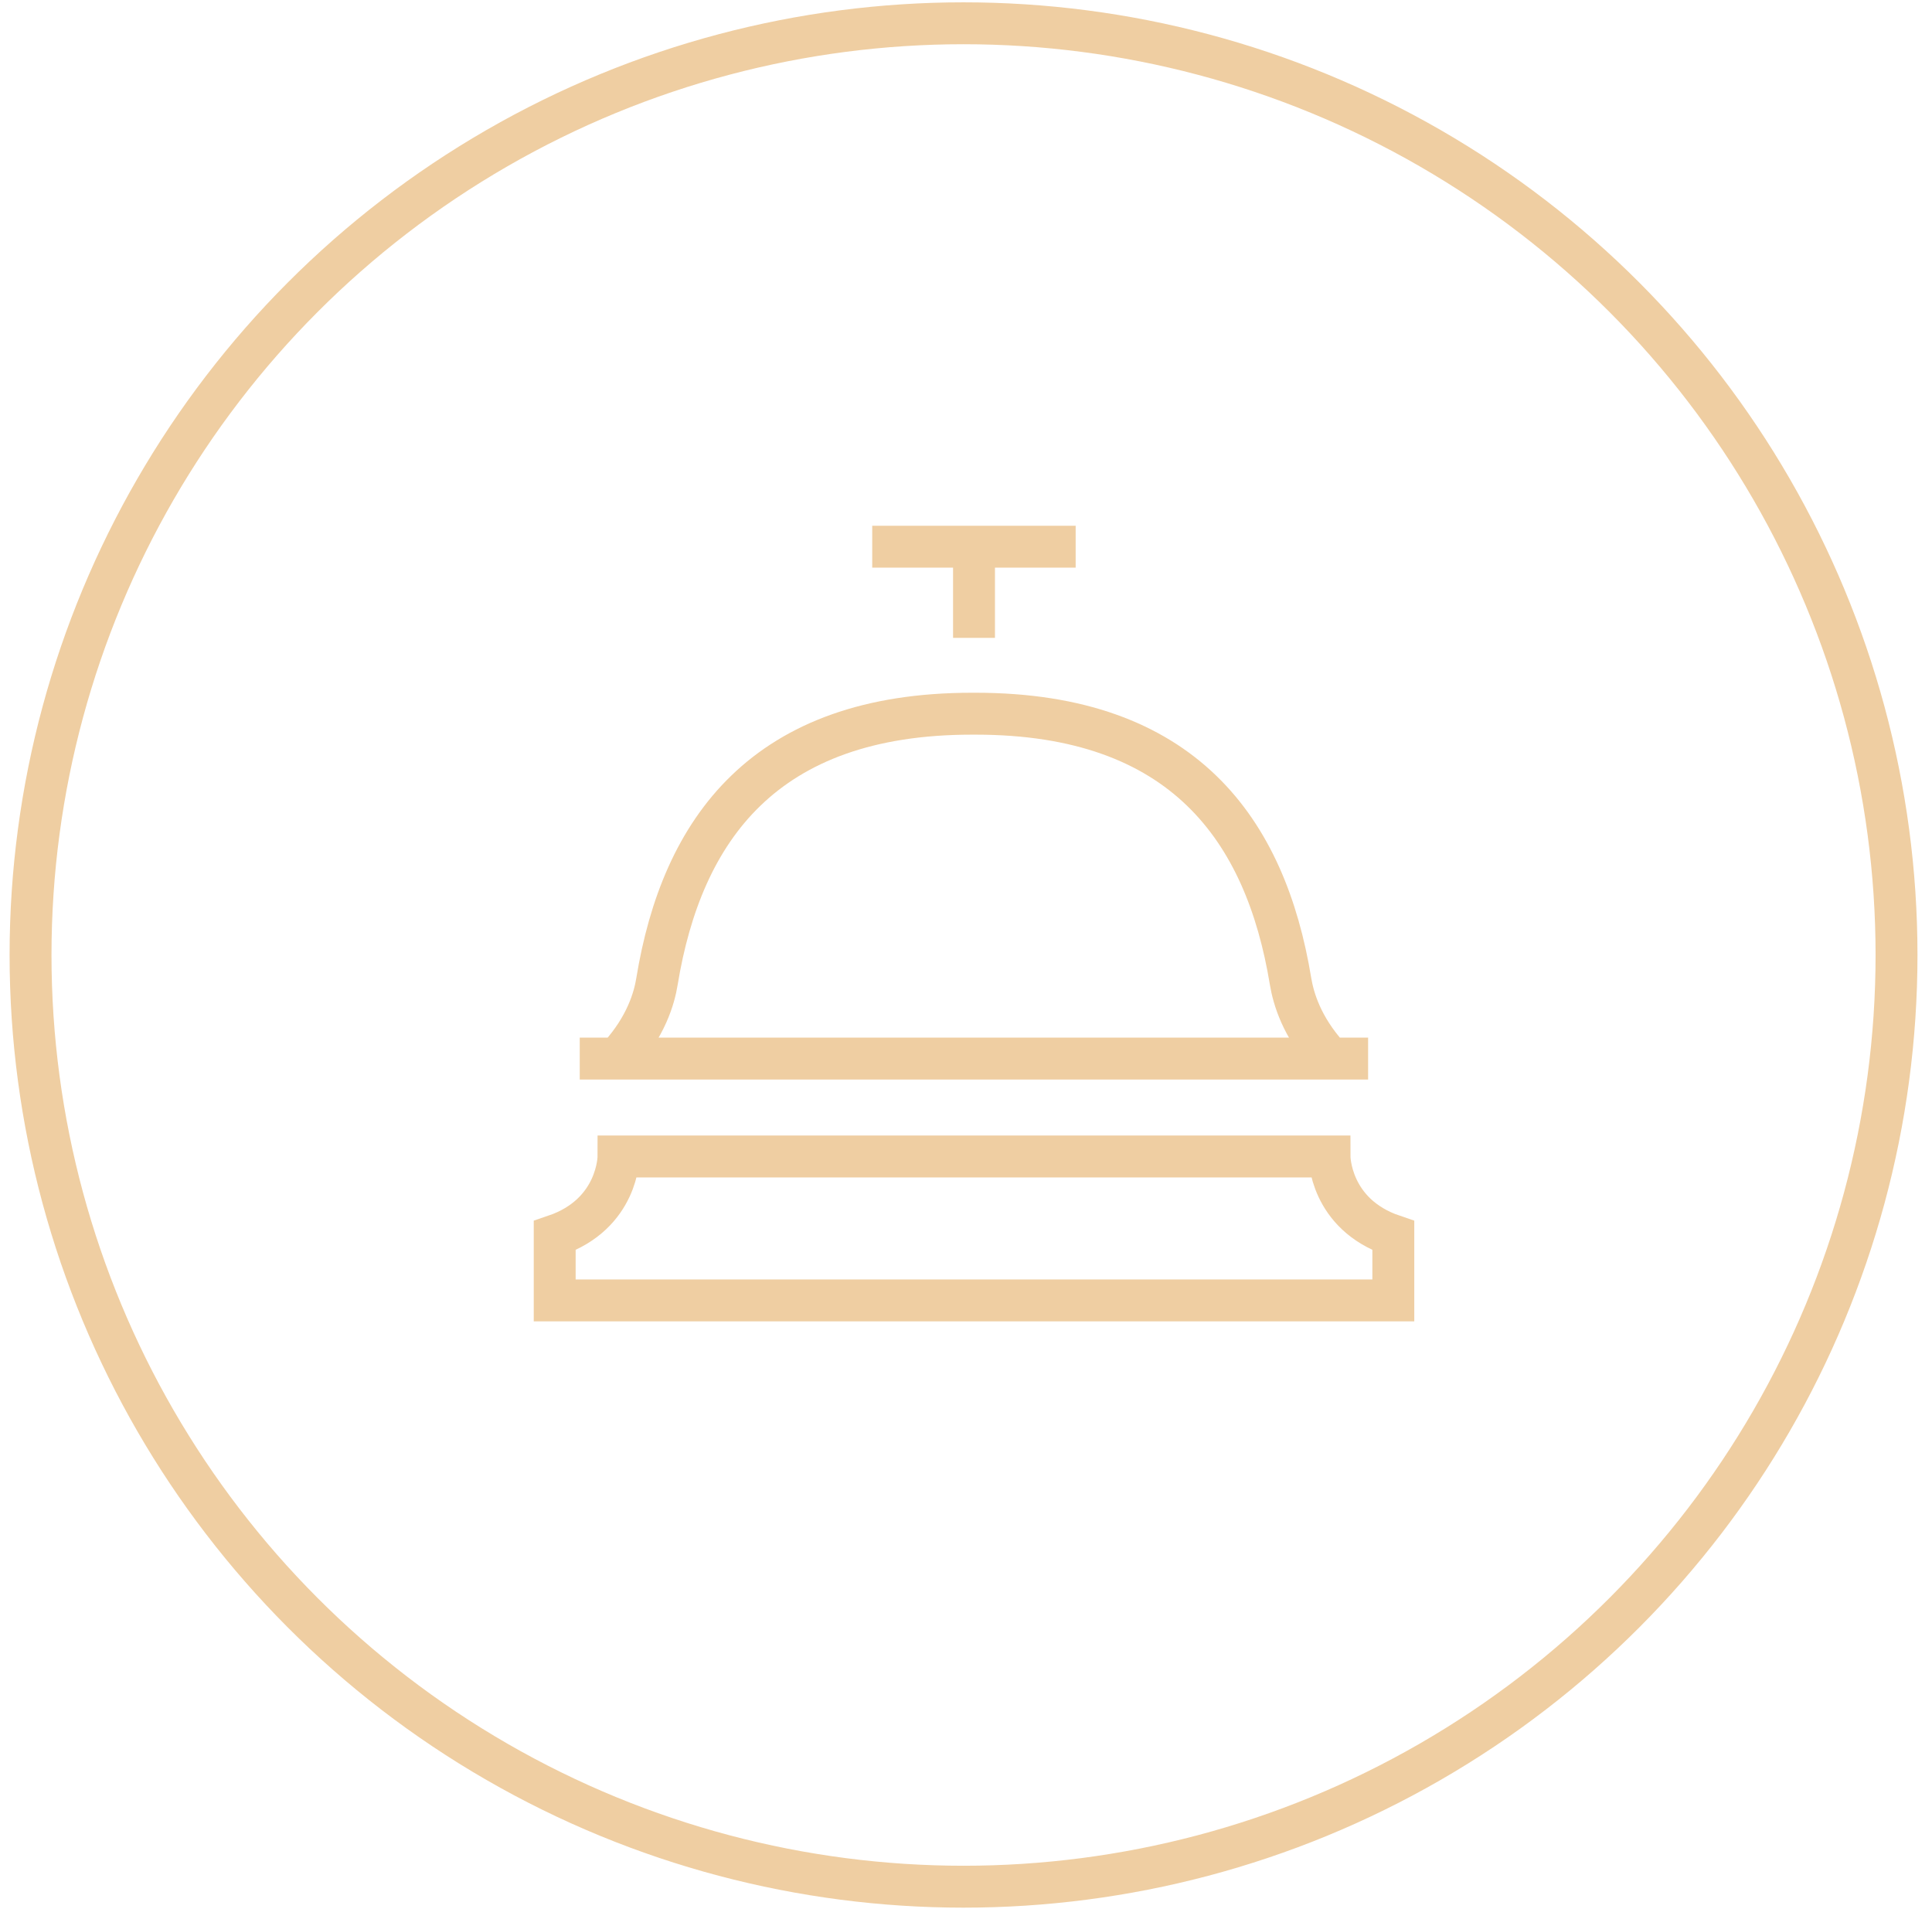
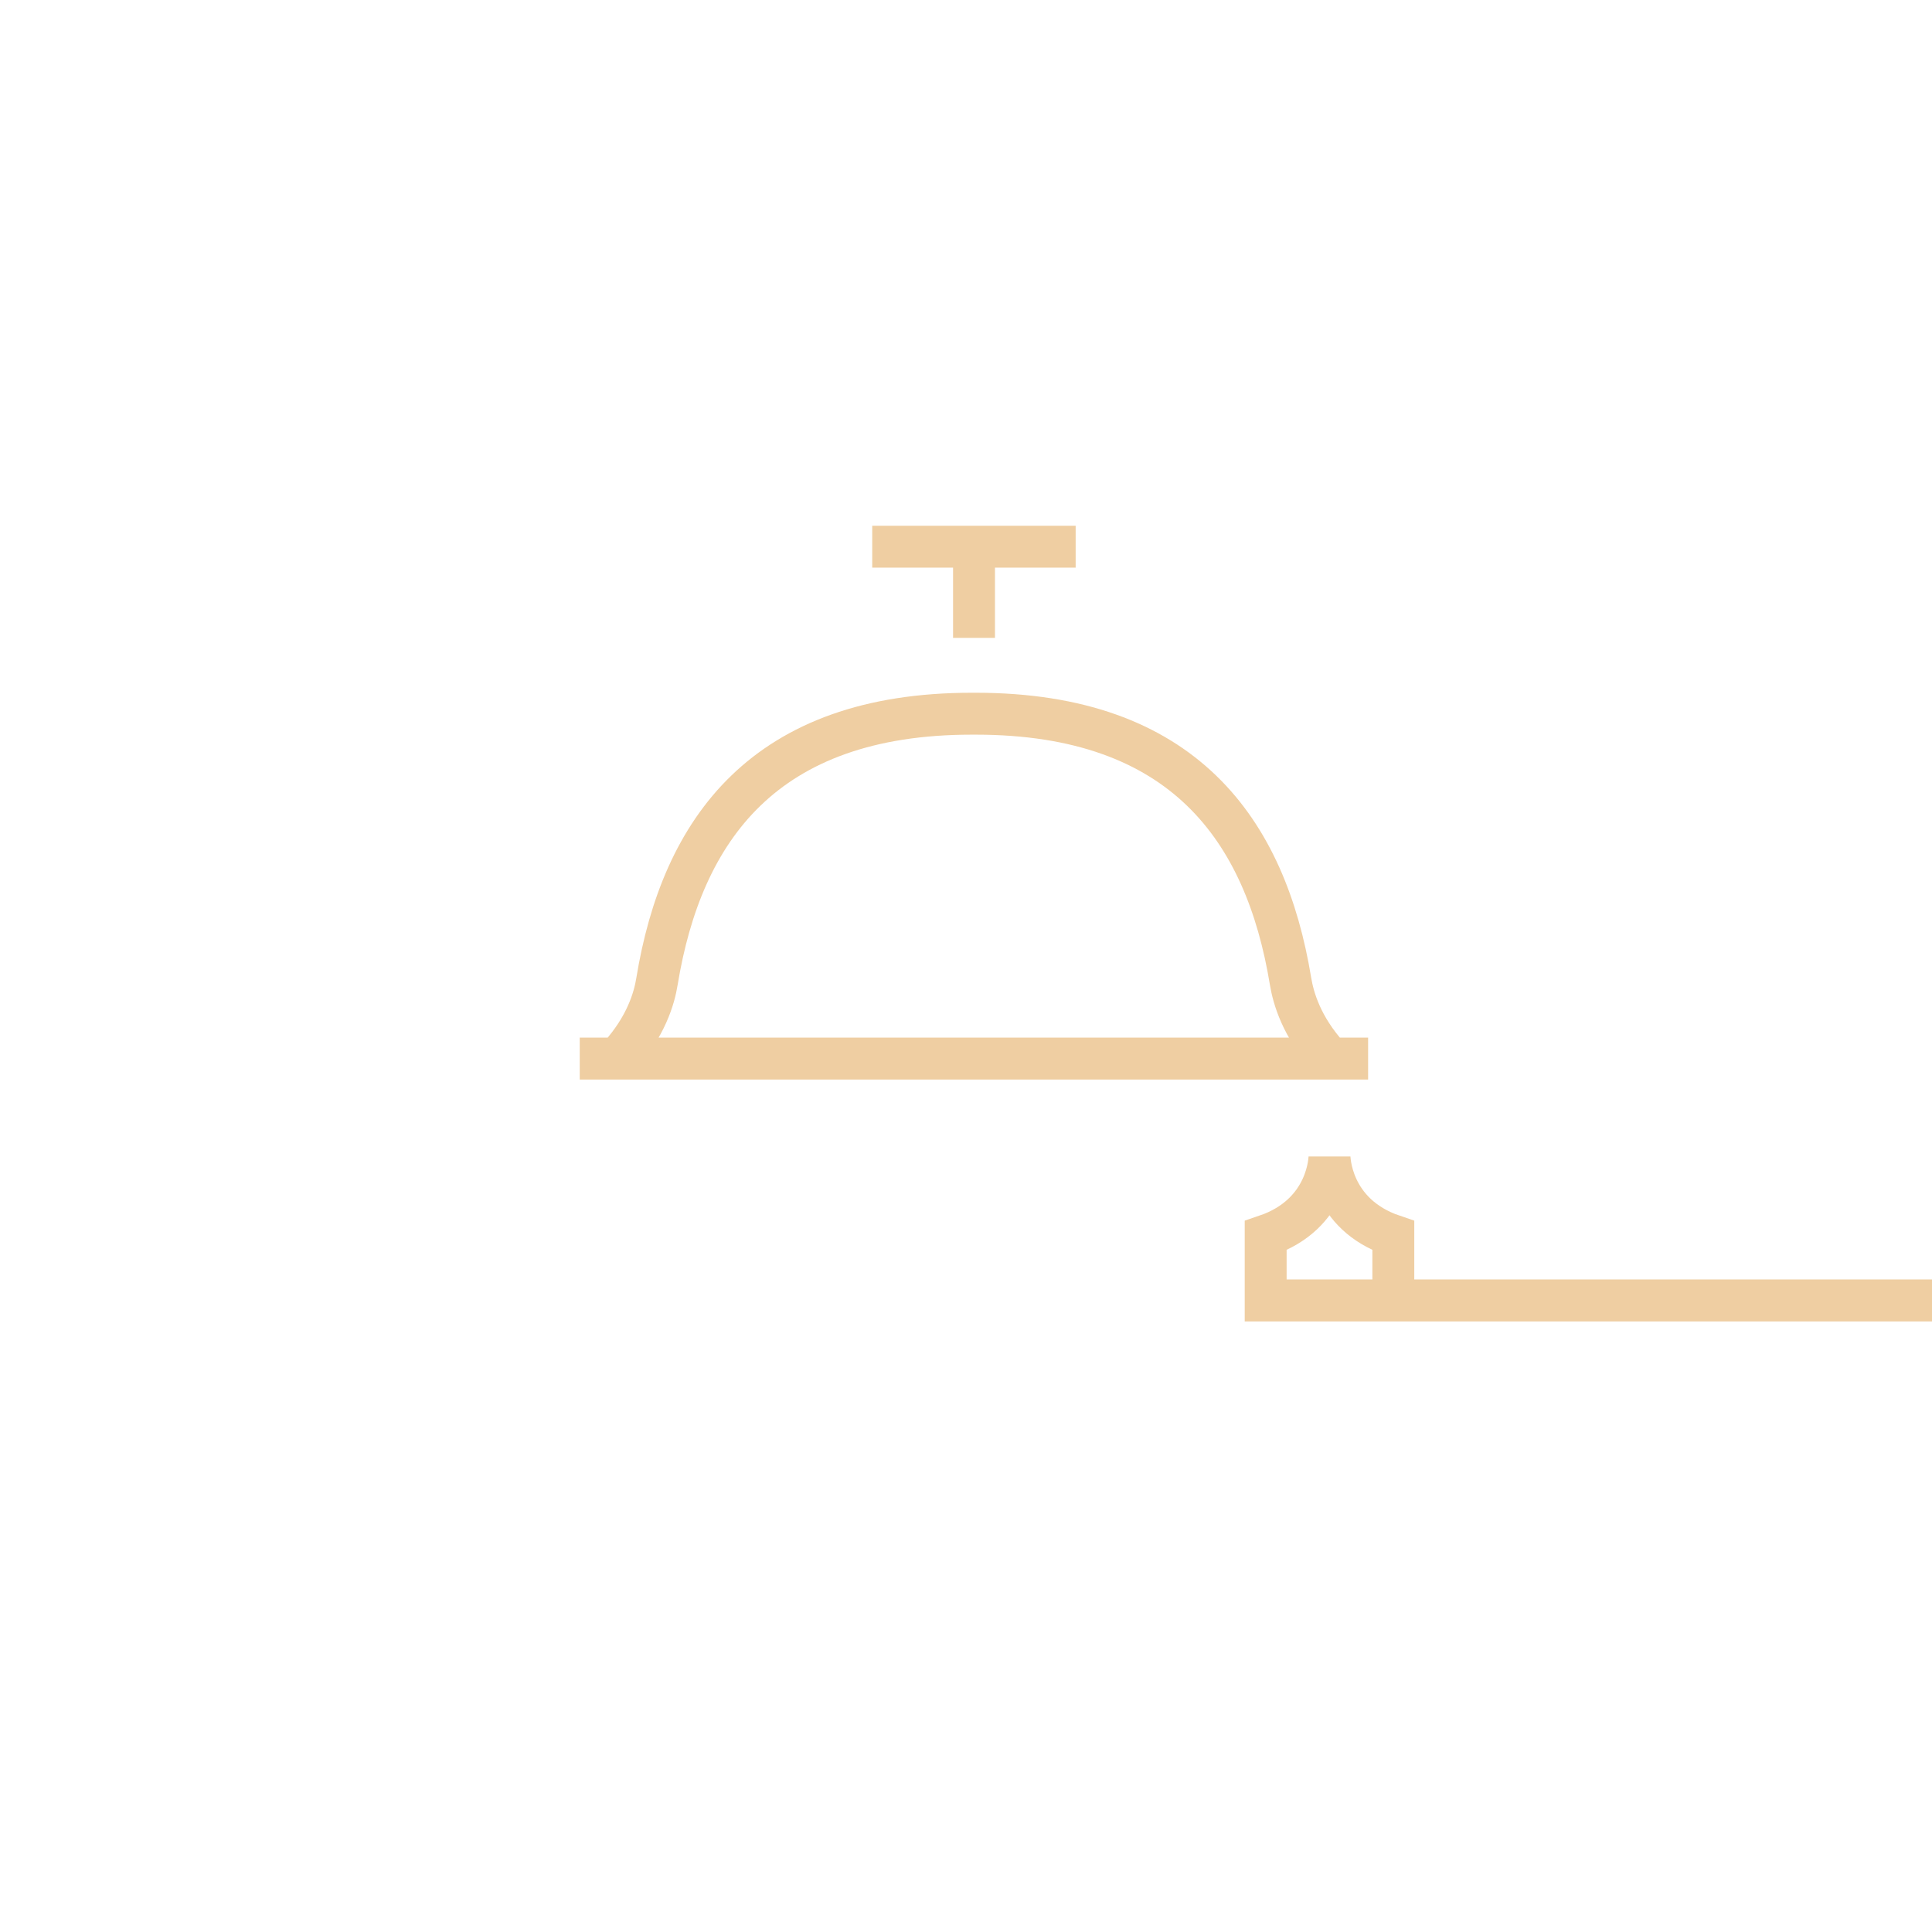
<svg xmlns="http://www.w3.org/2000/svg" width="83" height="82">
  <g fill="none" fill-rule="evenodd" stroke="#EFCEA2" stroke-width="1.8" transform="translate(1.312 1)">
-     <ellipse cx="40.082" cy="40.023" rx="40.082" ry="40.023" />
-     <path d="M23.594 44.473h33.869M36.159 22.485h8.74M40.532 26.402v-3.745M58.546 54.862V52.08c-2.742-.928-2.742-3.402-2.742-3.402H25.26s0 2.474-2.742 3.402v2.782h36.028ZM55.75 44.37c-1.145-1.271-1.495-2.48-1.618-3.21-1.07-6.52-4.614-11.502-13.532-11.502h-.157c-8.918 0-12.462 4.975-13.531 11.503-.117.728-.473 1.938-1.618 3.209" />
+     <path d="M23.594 44.473h33.869M36.159 22.485h8.74M40.532 26.402v-3.745M58.546 54.862V52.08c-2.742-.928-2.742-3.402-2.742-3.402s0 2.474-2.742 3.402v2.782h36.028ZM55.75 44.37c-1.145-1.271-1.495-2.48-1.618-3.21-1.07-6.52-4.614-11.502-13.532-11.502h-.157c-8.918 0-12.462 4.975-13.531 11.503-.117.728-.473 1.938-1.618 3.209" />
  </g>
</svg>